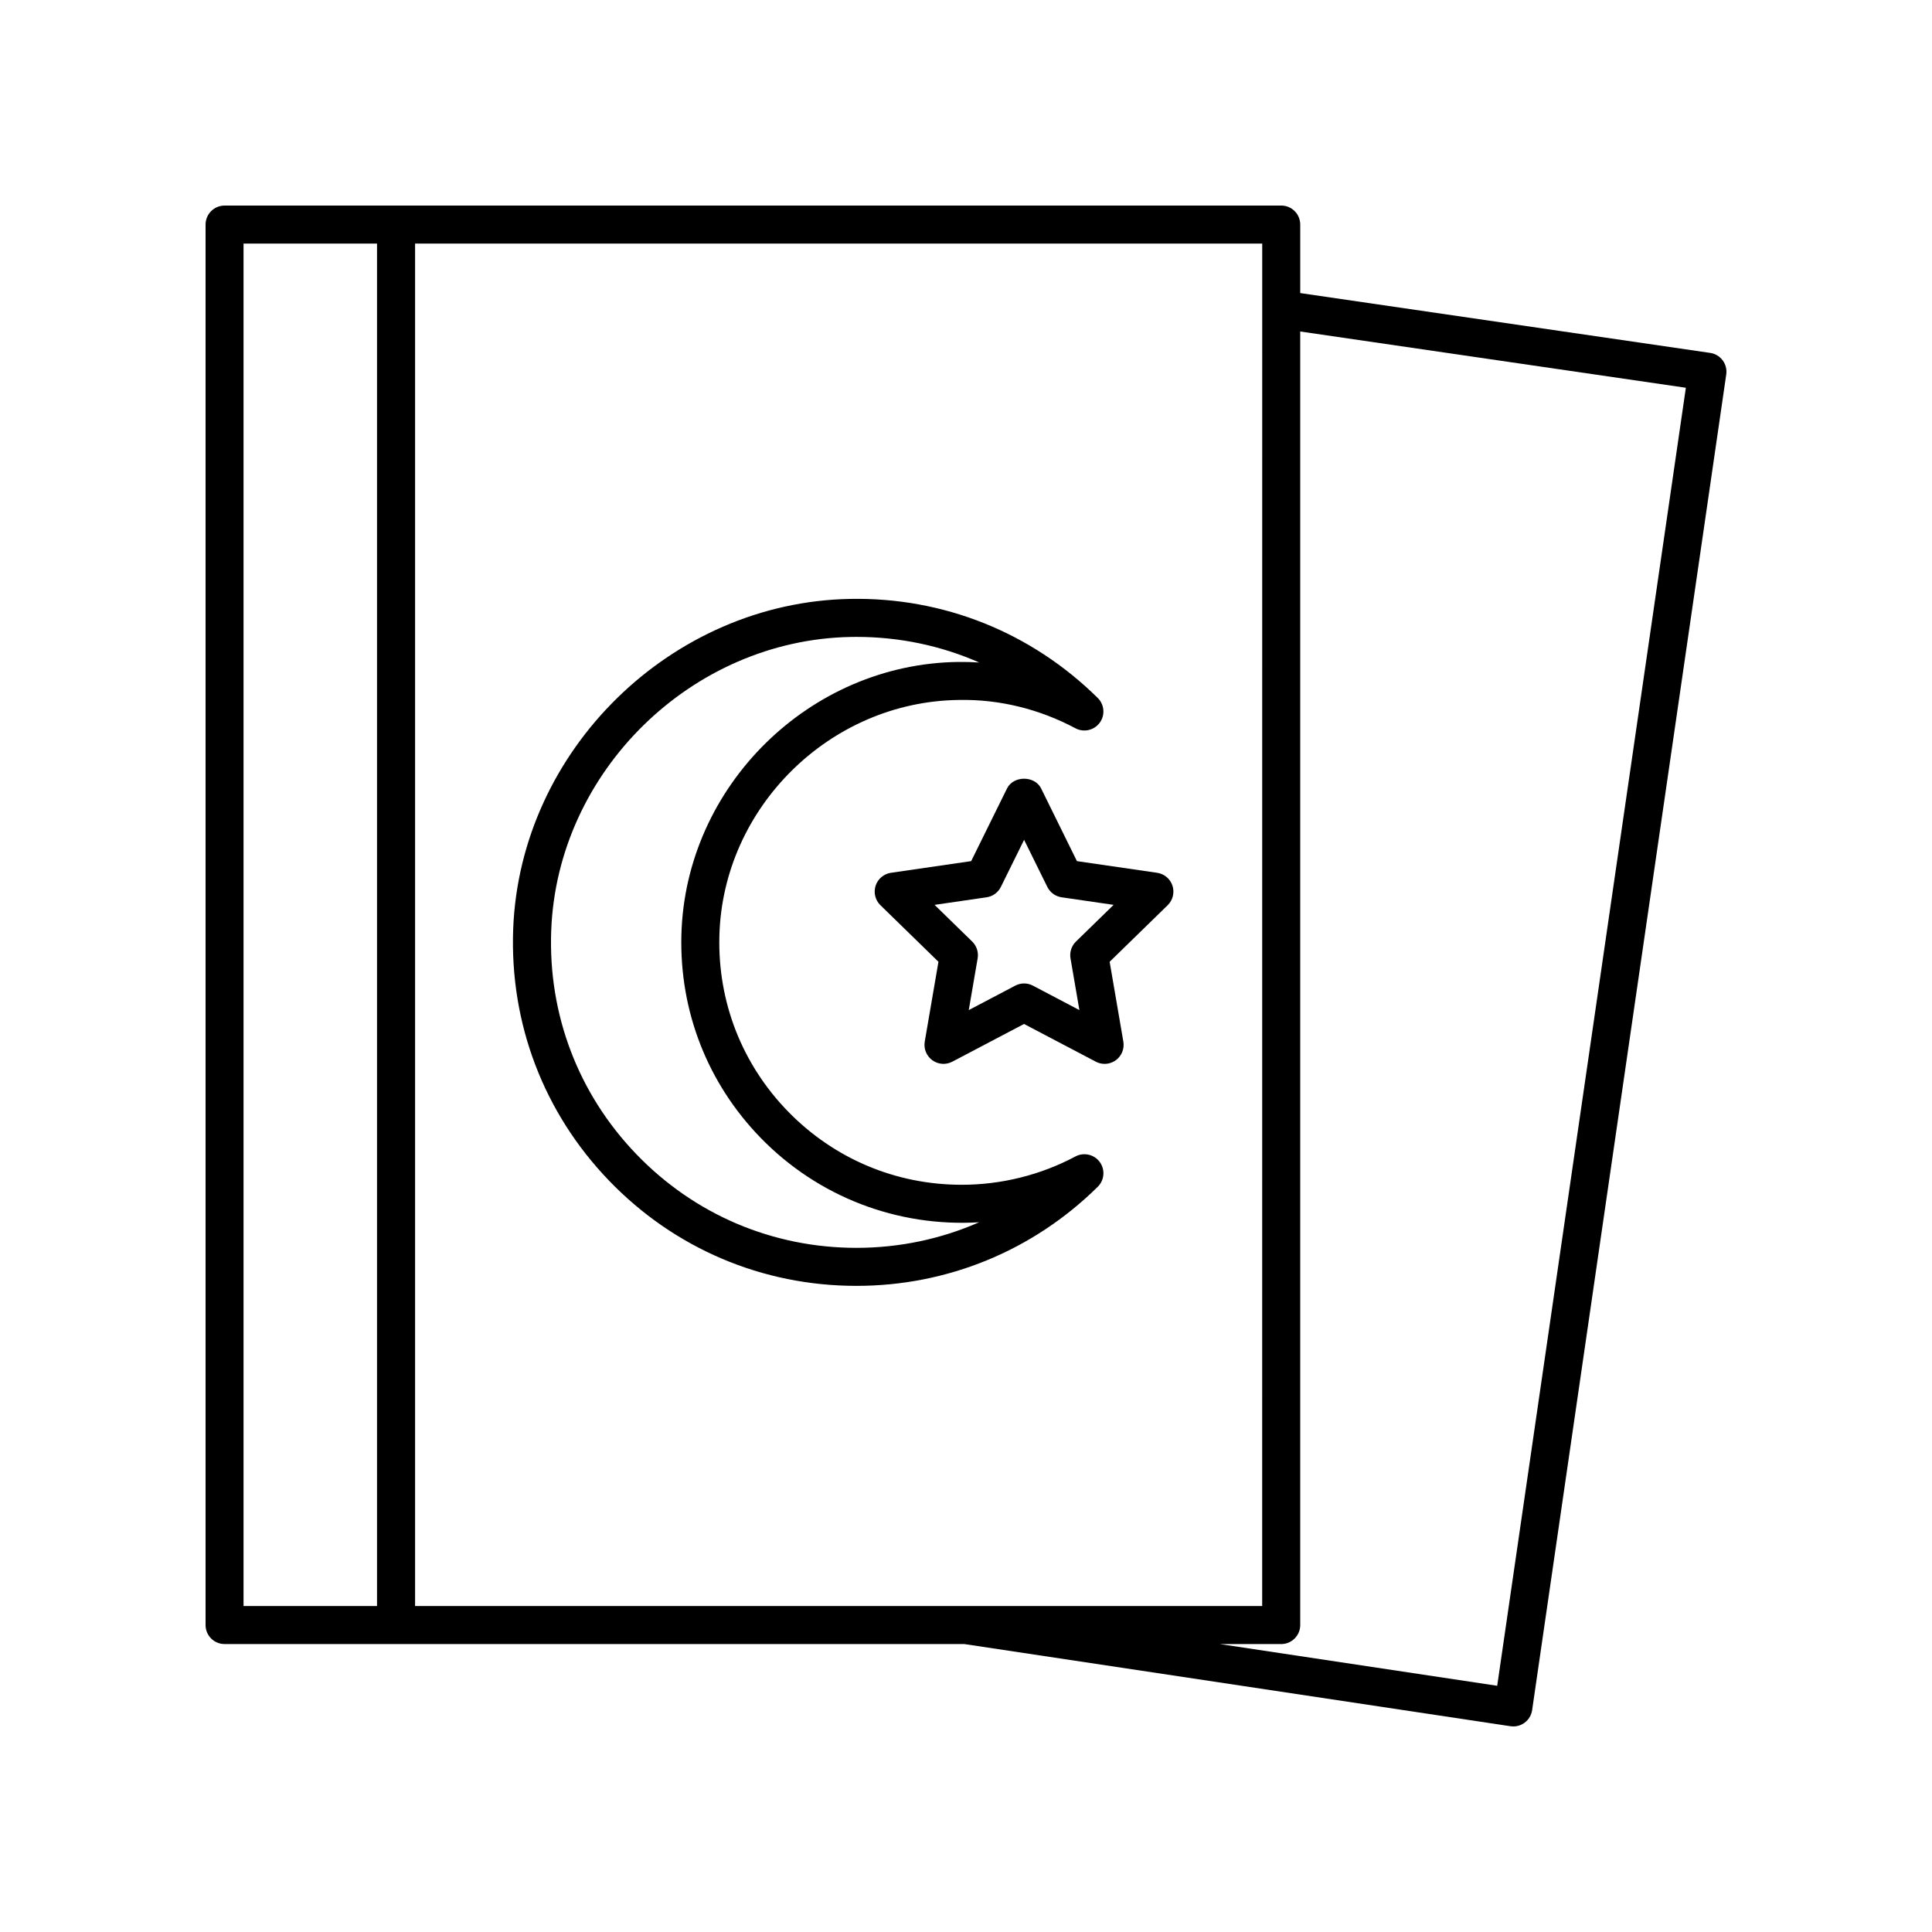
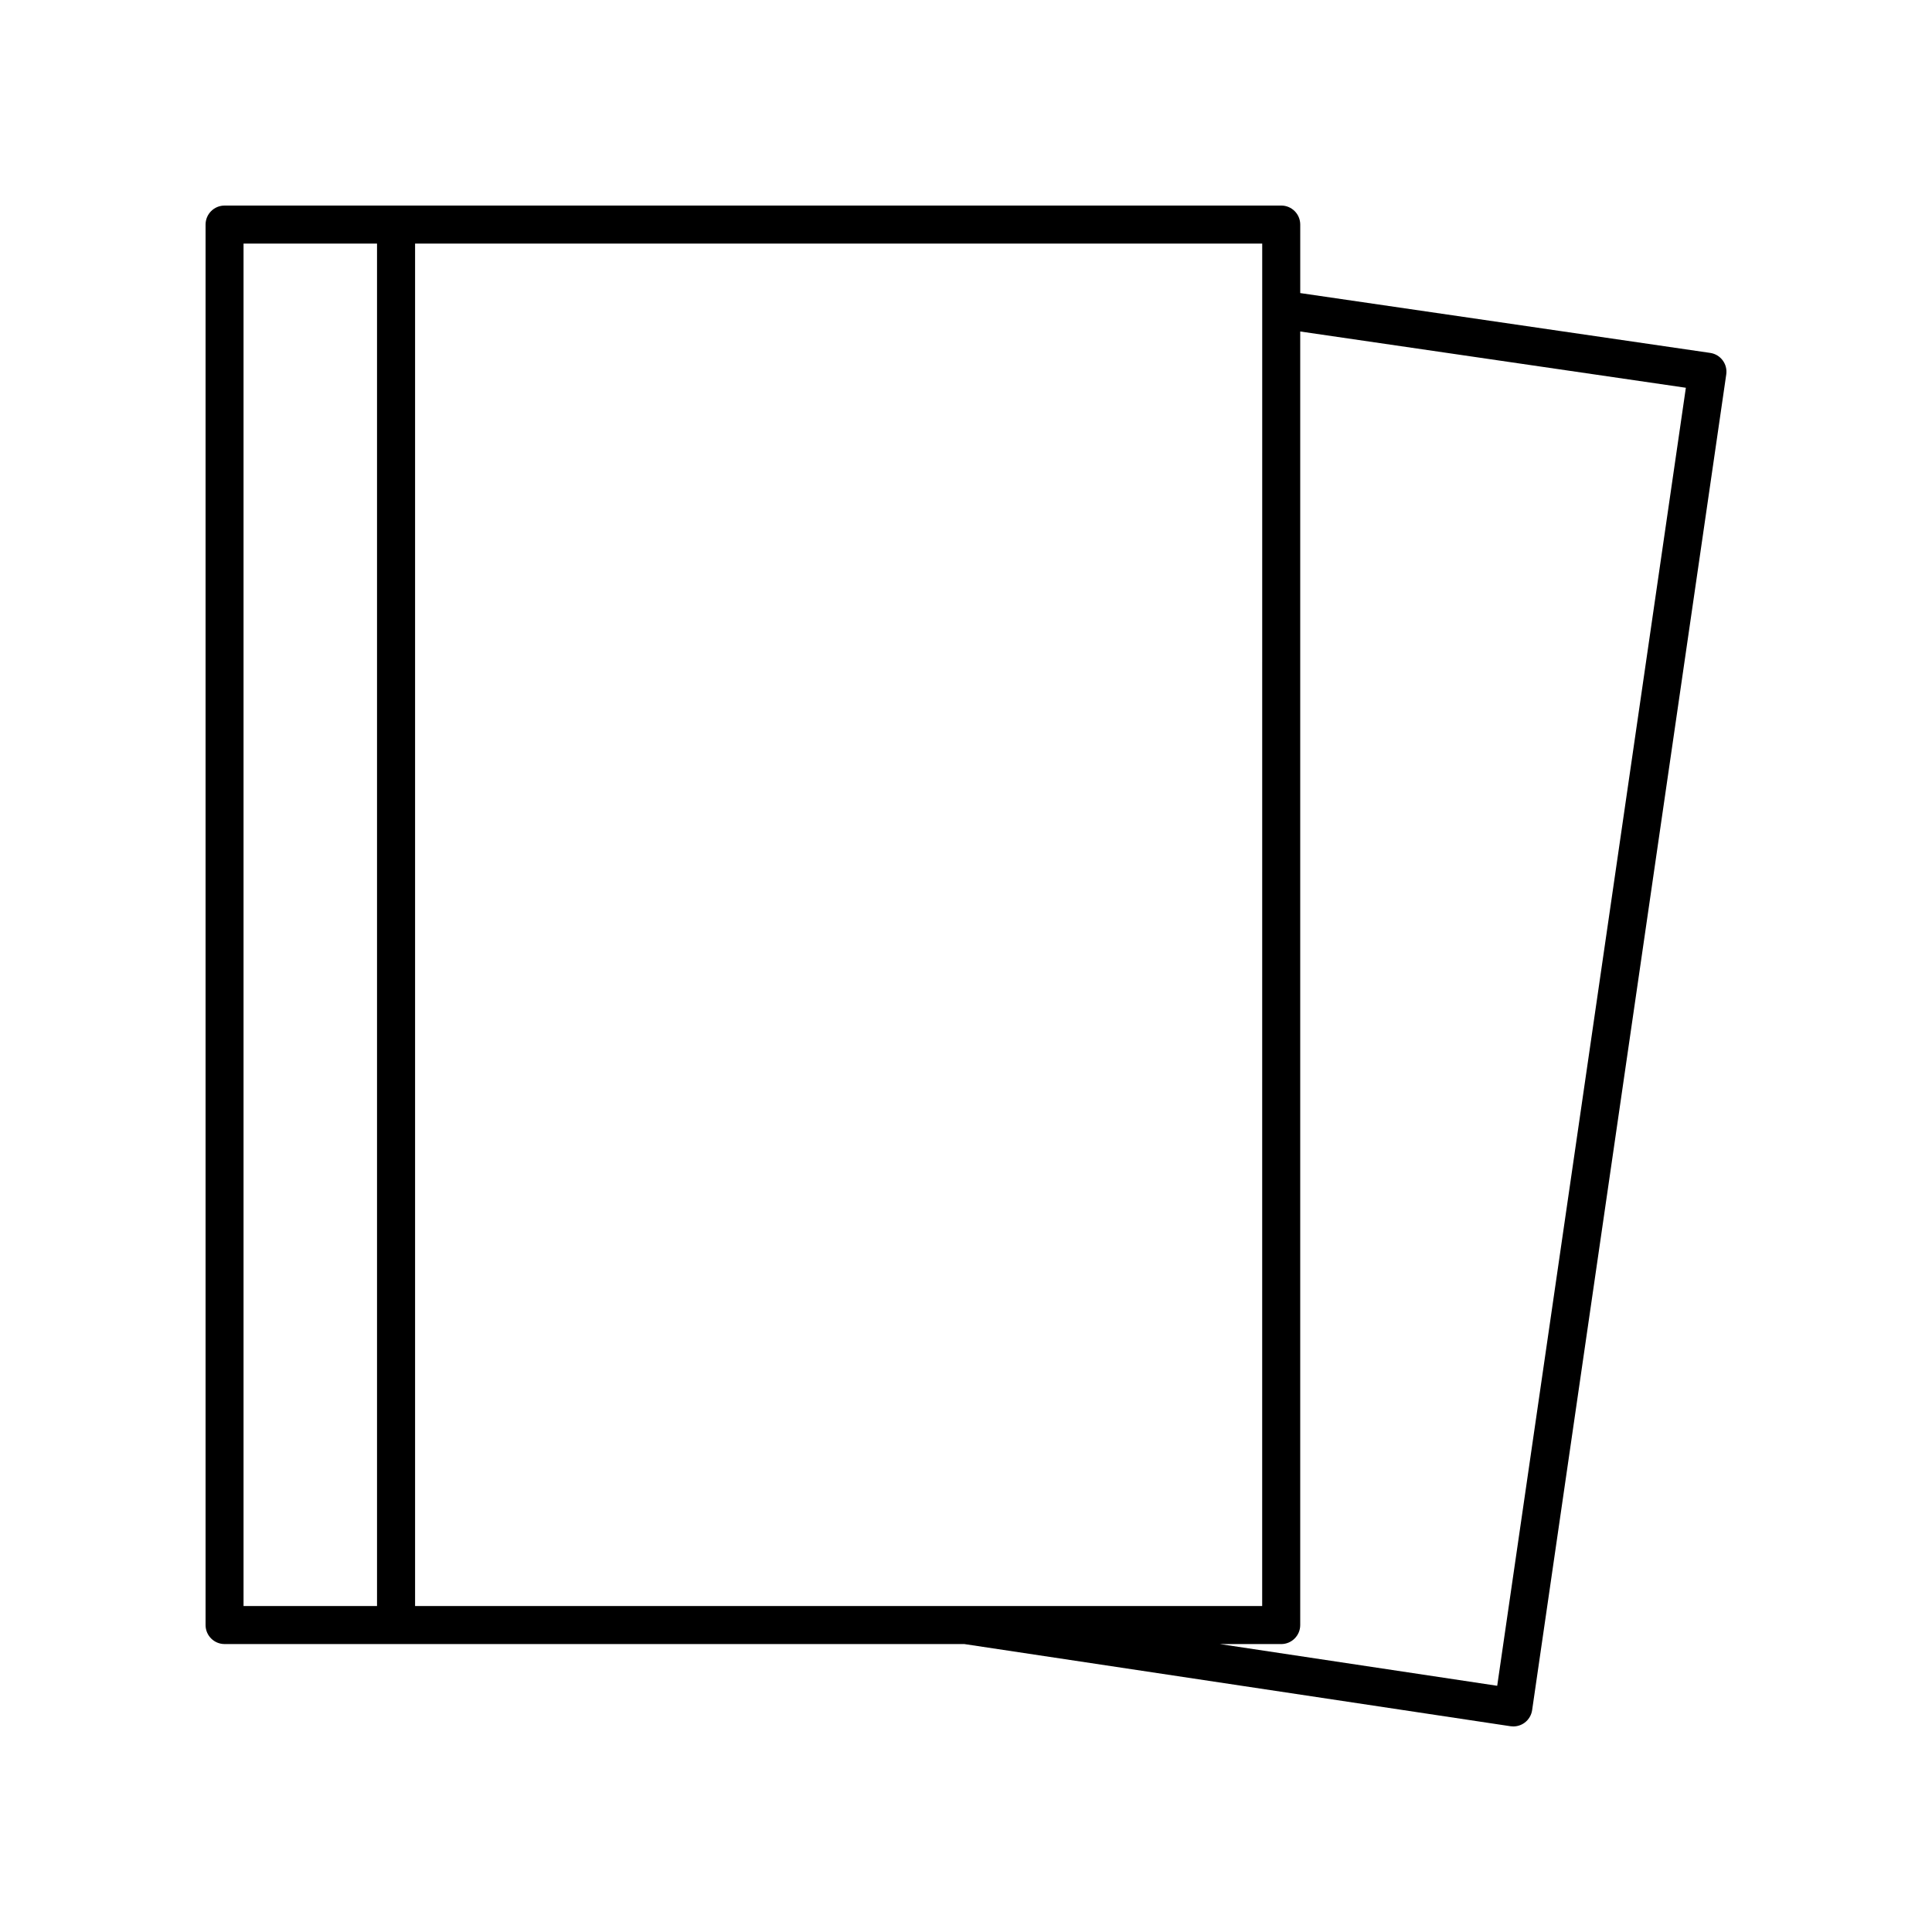
<svg xmlns="http://www.w3.org/2000/svg" fill="#000000" width="800px" height="800px" version="1.1" viewBox="144 144 512 512">
  <g>
    <path d="m203.51 579.69h196.04l144.74 21.777c0.25 0.035 0.5 0.055 0.75 0.055 1.074 0 2.129-0.344 3.004-0.992 1.074-0.797 1.789-1.992 1.984-3.32l51.445-353.98c0.398-2.75-1.504-5.309-4.258-5.707l-108.64-15.855v-18.156c0-2.785-2.254-5.039-5.039-5.039l-280.02 0.004c-2.781 0-5.039 2.254-5.039 5.039v371.14c0.004 2.781 2.258 5.035 5.039 5.035zm387.26-332.93-49.996 343.99-73.477-11.055h16.234c2.781 0 5.039-2.254 5.039-5.039v-342.81zm-112.28 322.86h-224.49v-361.07h224.5zm-269.95-361.07h35.375v361.07h-35.375z" />
-     <path d="m305.39 456.87c17.32 17.988 40.613 27.898 65.578 27.898 24.09 0 46.801-9.328 63.949-26.262 1.781-1.762 2-4.555 0.52-6.574-1.484-2.012-4.227-2.629-6.43-1.461-9.215 4.91-19.637 7.508-30.141 7.508-17.477 0-33.824-6.898-46.023-19.418-12.195-12.52-18.656-29.051-18.199-46.555 0.895-34.055 29.348-62.094 63.426-62.508 10.848-0.227 21.473 2.461 30.934 7.504 2.199 1.168 4.941 0.551 6.43-1.461 1.48-2.016 1.262-4.812-0.52-6.574-17.59-17.367-40.914-26.73-65.629-26.25-47.438 0.859-87.488 40.109-89.285 87.488-0.938 25.008 8.074 48.684 25.391 66.664zm64.082-144.07c0.5-0.012 0.996-0.016 1.496-0.016 11.391 0 22.414 2.332 32.539 6.785-1.852-0.113-3.703-0.172-5.555-0.145-39.426 0.477-72.34 32.918-73.375 72.32-0.531 20.242 6.945 39.363 21.055 53.848 15.188 15.586 36.176 23.641 57.852 22.32-10.121 4.441-21.145 6.781-32.516 6.781-22.203 0-42.914-8.812-58.32-24.812-15.398-15.988-23.414-37.047-22.57-59.293 1.59-42.125 37.207-77.023 79.395-77.789z" />
-     <path d="m419.91 352.95c-1.699-3.445-7.34-3.445-9.039 0l-9.504 19.258-21.25 3.09c-1.898 0.277-3.477 1.605-4.07 3.43-0.594 1.82-0.098 3.824 1.273 5.16l15.379 14.992-3.633 21.164c-0.32 1.891 0.457 3.797 2.004 4.926 1.555 1.133 3.609 1.277 5.305 0.383l19.008-9.992 19.008 9.992c0.738 0.391 1.543 0.582 2.344 0.582 1.043 0 2.082-0.324 2.961-0.965 1.551-1.125 2.328-3.035 2.004-4.926l-3.633-21.164 15.379-14.992c1.371-1.34 1.867-3.34 1.273-5.16-0.594-1.824-2.168-3.152-4.07-3.43l-21.25-3.09zm9.234 40.566c-1.188 1.156-1.727 2.824-1.449 4.457l2.356 13.711-12.316-6.477c-0.734-0.391-1.539-0.582-2.344-0.582-0.805 0-1.609 0.191-2.344 0.582l-12.316 6.477 2.356-13.711c0.277-1.633-0.262-3.301-1.449-4.457l-9.965-9.719 13.77-2.004c1.645-0.234 3.059-1.27 3.797-2.754l6.156-12.477 6.156 12.477c0.734 1.484 2.152 2.519 3.797 2.754l13.77 2.004z" />
  </g>
</svg>